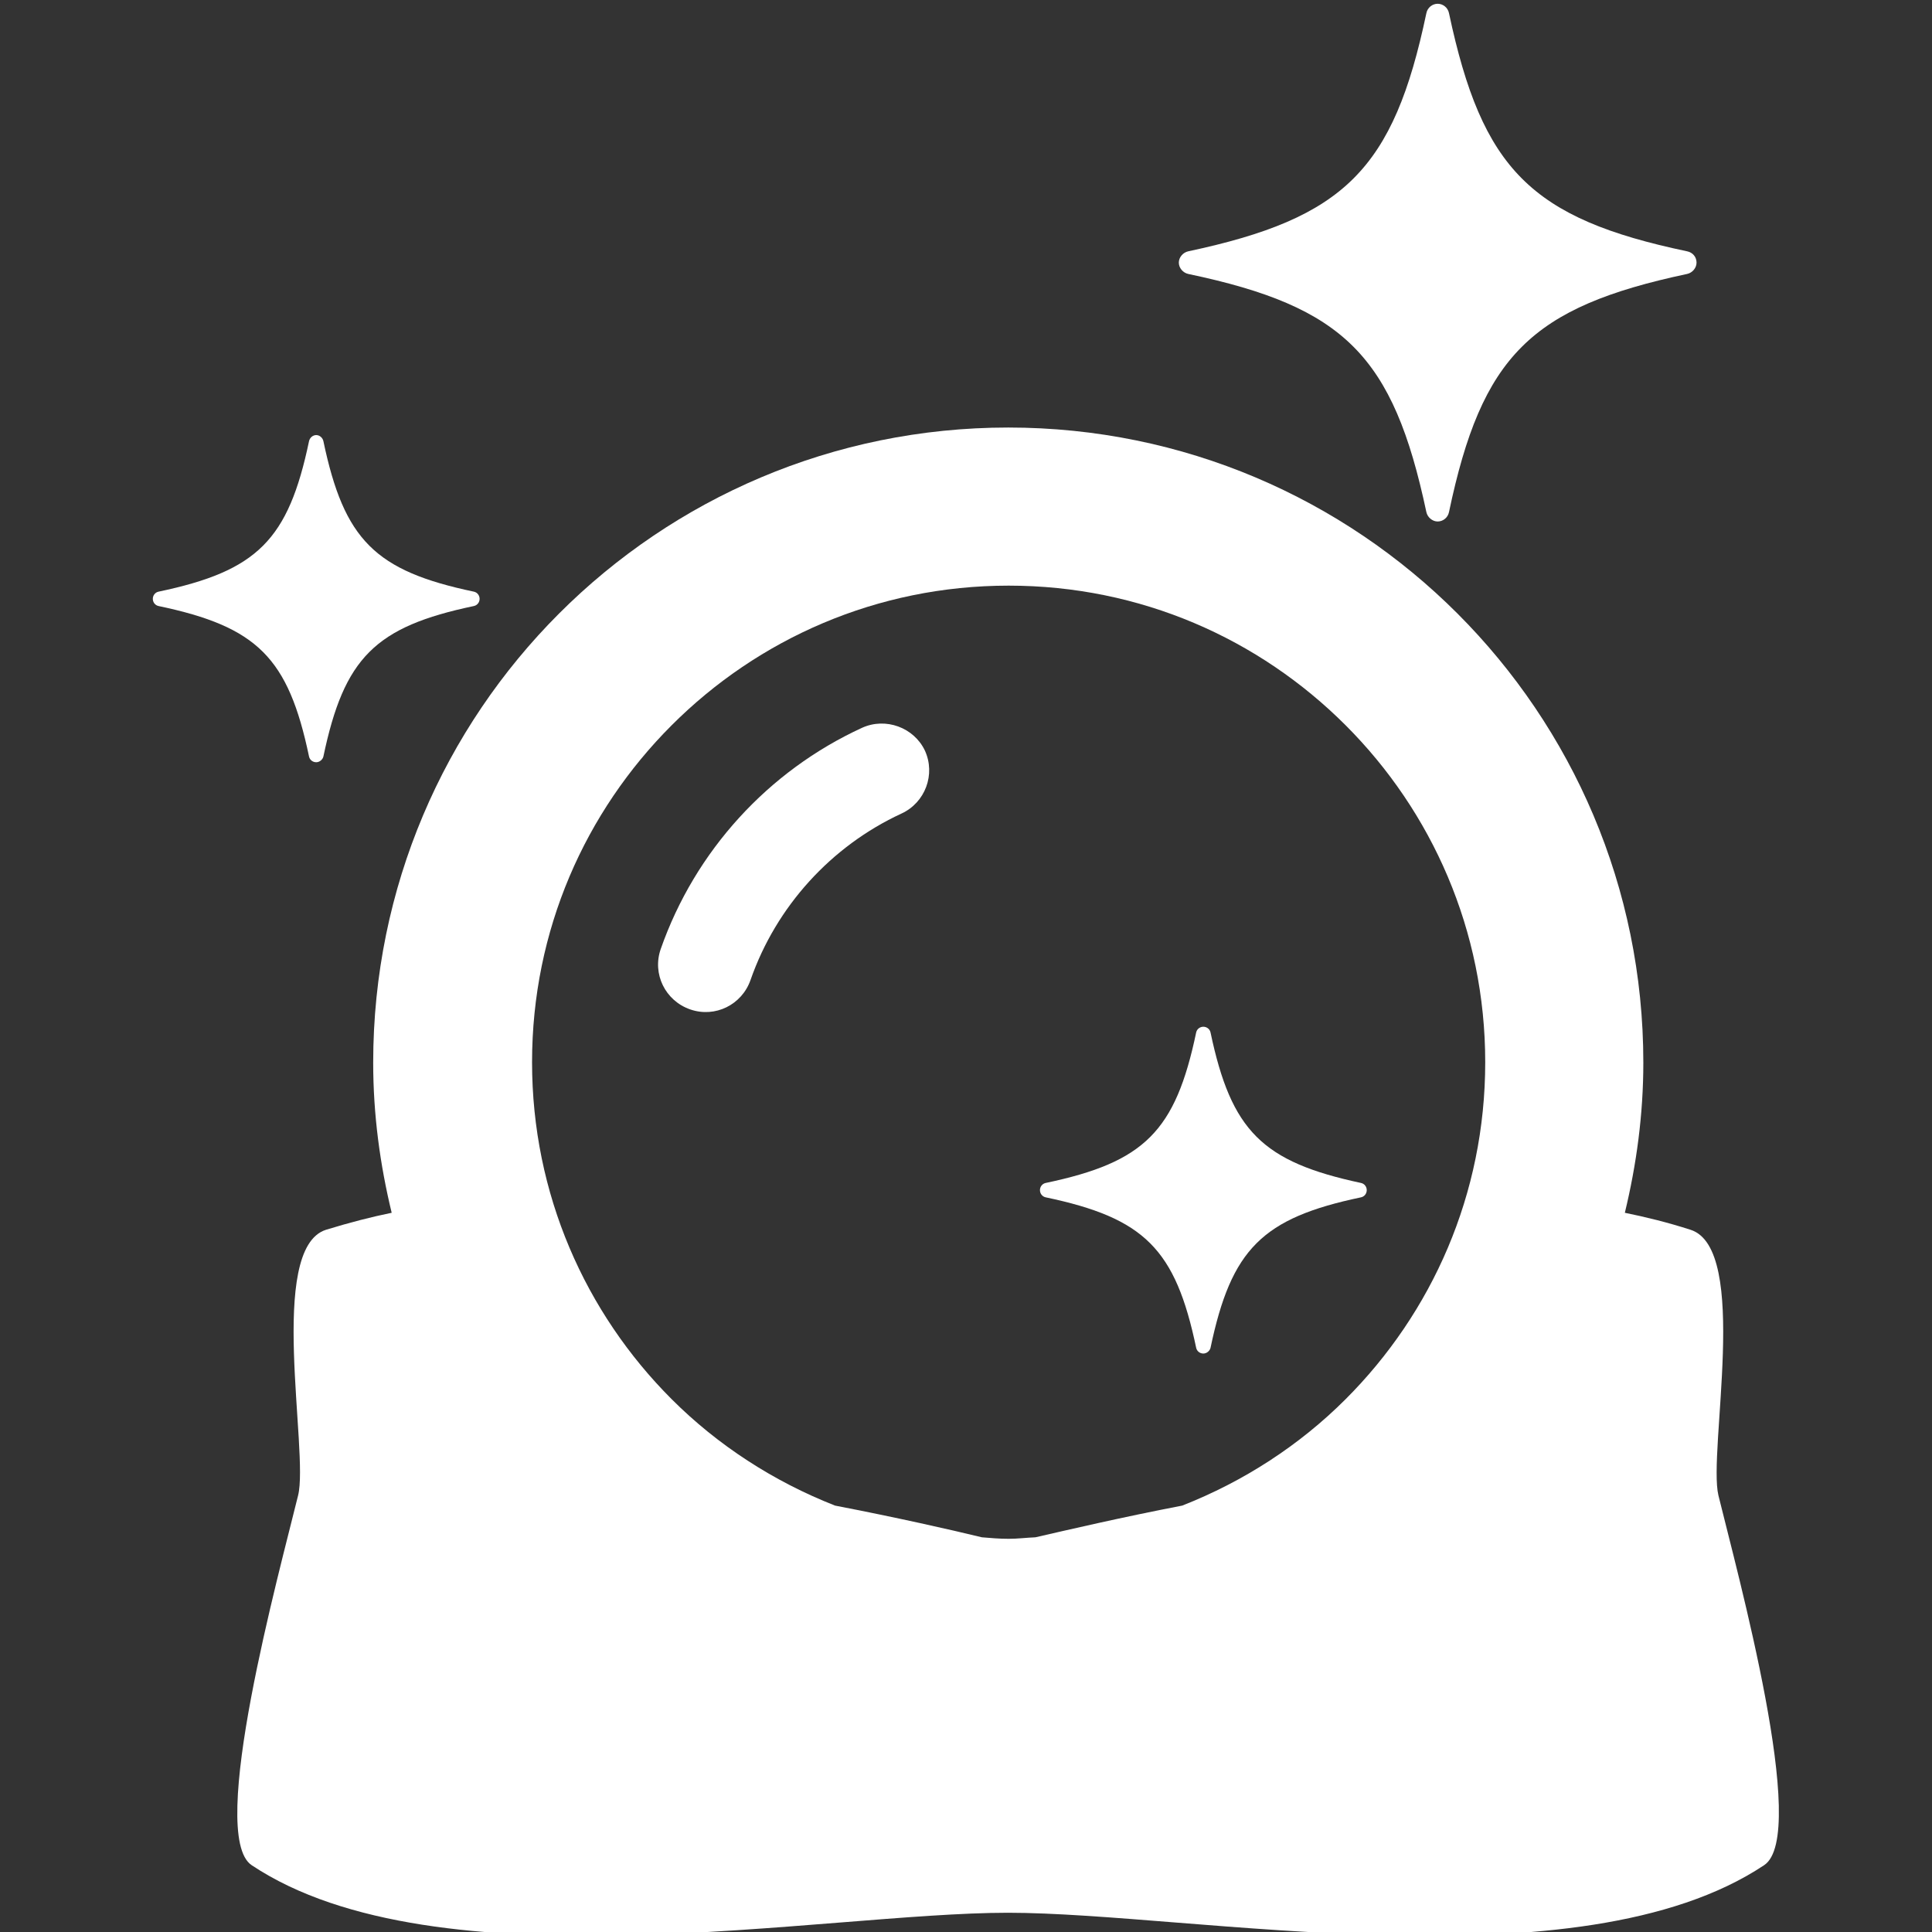
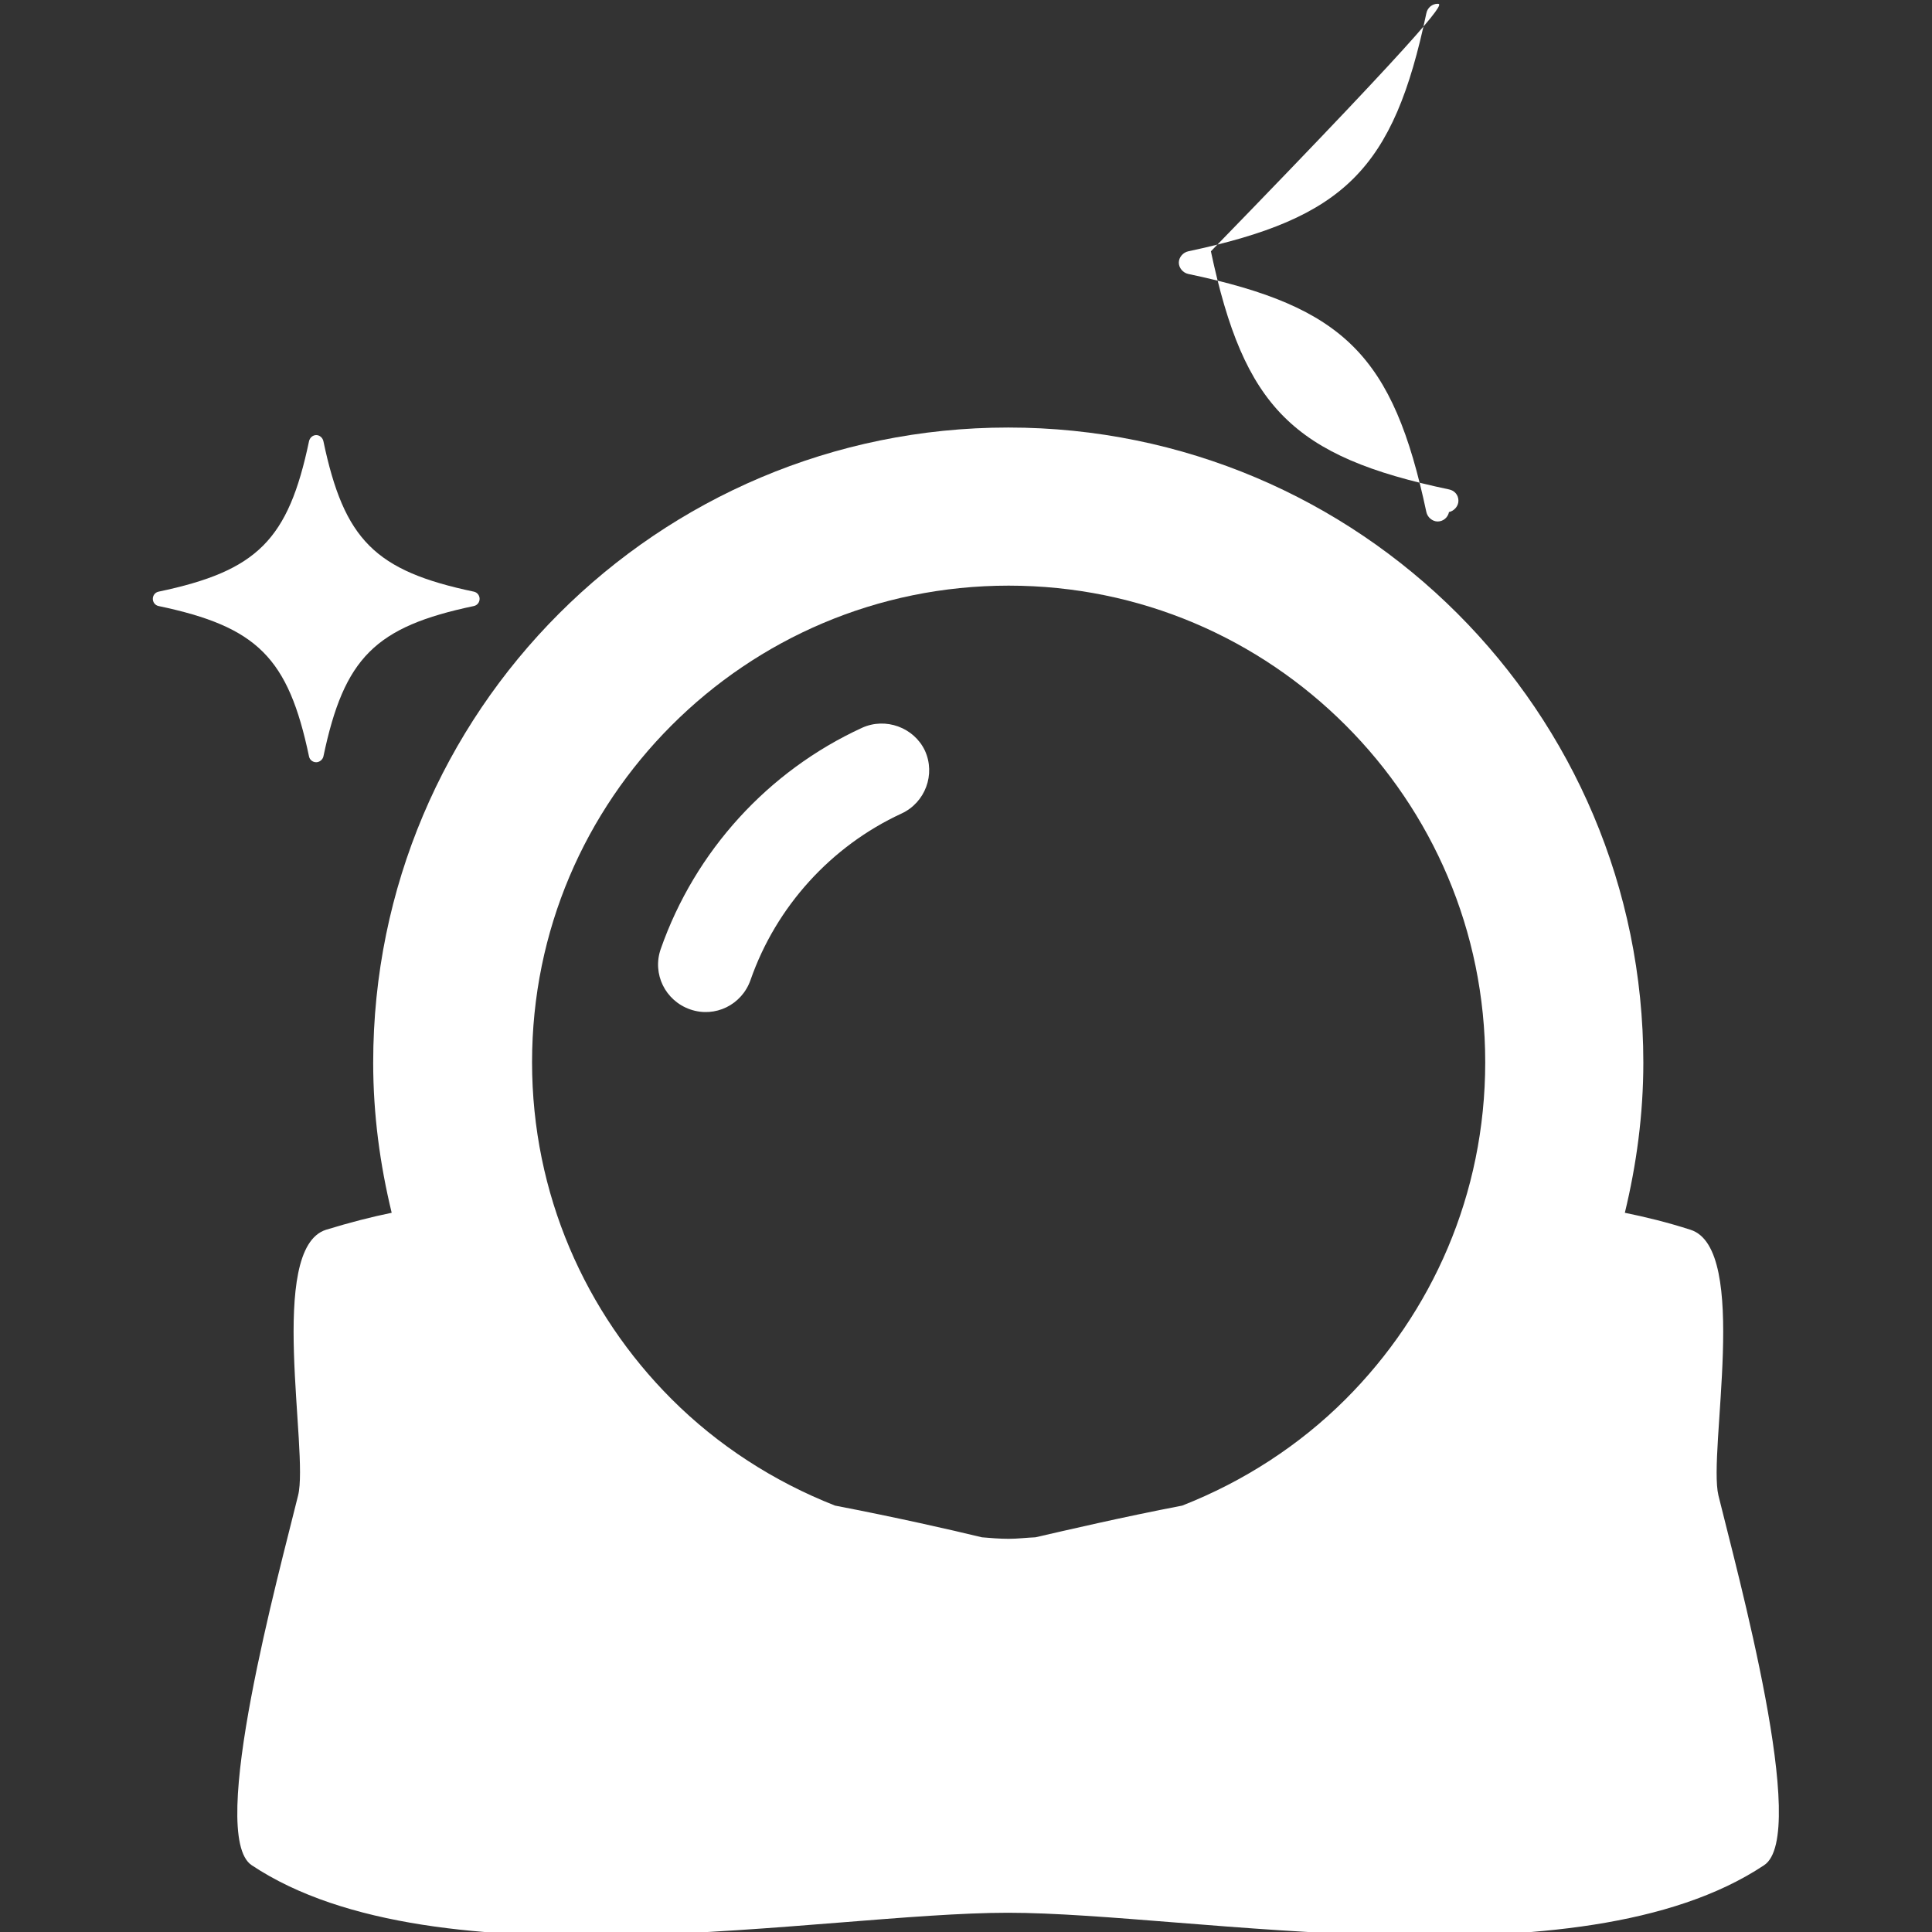
<svg xmlns="http://www.w3.org/2000/svg" version="1.1" id="_x32_" x="0px" y="0px" viewBox="0 0 512 512" style="enable-background:new 0 0 512 512;" xml:space="preserve">
  <rect x="0" y="0" width="512" height="512" fill="#333333" stroke="none" />
  <style type="text/css">
	.st0{fill:#FFFFFF;}
</style>
  <g>
    <path class="st0" d="M228.4,192.9c-24.8,11.4-44.2,32.6-53.3,58.6c-2.3,6.6,1.2,13.7,7.8,16c6.6,2.3,13.7-1.2,16-7.8   c6.8-19.5,21.4-35.5,40-44.1c6.3-2.9,9.1-10.4,6.2-16.7C242.2,192.8,234.7,190,228.4,192.9z" />
    <path class="st0" d="M455.4,396.3c-2.8-11.6,8.4-65.4-7.4-70.4c-6.2-2-12-3.4-17.4-4.5c3.1-12.8,4.9-26.1,4.9-39.8   c0-93-75.3-168.3-168.3-168.3c-93,0-168.3,75.3-168.3,168.3c0,13.8,1.8,27,4.9,39.8c-5.4,1.1-11.2,2.6-17.4,4.5   c-15.7,5-4.5,58.8-7.4,70.4c-4.9,20.1-24.2,90.1-12.3,98c49.1,32.7,151.6,12.6,200.4,12.6c48.8,0,151.3,20.1,200.4-12.6   C479.6,486.4,460.3,416.4,455.4,396.3z M356.6,370.8c-12.2,12.2-27,21.8-43.3,28.2c-16.1,3.1-30.6,6.5-38.9,8.4   c-2.4,0.1-4.7,0.4-7.1,0.4s-4.8-0.2-7.1-0.4c-8.2-2-22.8-5.3-38.9-8.4c-16.3-6.4-31.1-16-43.3-28.2c-22.9-22.9-37-54.4-37-89.3   c0-35,14.1-66.4,37-89.3c22.9-22.9,54.4-37,89.3-37c35,0,66.4,14.1,89.3,37c22.9,22.9,37,54.4,37,89.3   C393.6,316.5,379.5,347.9,356.6,370.8z" />
-     <path class="st0" d="M314.9,72.6c41.4,8.7,54.3,21.7,63.1,63.1c0.3,1.4,1.6,2.5,3,2.5s2.7-1,3-2.5c8.7-41.4,21.7-54.3,63.1-63.1   c1.4-0.3,2.5-1.6,2.5-3c0-1.5-1-2.7-2.5-3c-41.4-8.7-54.3-21.7-63.1-63.1C383.7,2,382.4,1,381,1s-2.7,1-3,2.5   c-8.7,41.4-21.7,54.3-63.1,63.1c-1.4,0.3-2.5,1.6-2.5,3C312.4,71,313.5,72.3,314.9,72.6z" />
+     <path class="st0" d="M314.9,72.6c41.4,8.7,54.3,21.7,63.1,63.1c0.3,1.4,1.6,2.5,3,2.5s2.7-1,3-2.5c1.4-0.3,2.5-1.6,2.5-3c0-1.5-1-2.7-2.5-3c-41.4-8.7-54.3-21.7-63.1-63.1C383.7,2,382.4,1,381,1s-2.7,1-3,2.5   c-8.7,41.4-21.7,54.3-63.1,63.1c-1.4,0.3-2.5,1.6-2.5,3C312.4,71,313.5,72.3,314.9,72.6z" />
    <path class="st0" d="M81.9,200.5c0.2,0.9,1,1.5,1.9,1.5c0.9,0,1.7-0.7,1.9-1.5c5.5-26.2,13.7-34.4,39.9-39.9c0.9-0.2,1.5-1,1.5-1.9   s-0.6-1.7-1.5-1.9c-26.2-5.5-34.4-13.7-39.9-39.9c-0.2-0.9-1-1.6-1.9-1.6c-0.9,0-1.7,0.7-1.9,1.6c-5.5,26.2-13.7,34.4-39.9,39.9   c-0.9,0.2-1.5,1-1.5,1.9s0.6,1.7,1.5,1.9C68.2,166.1,76.4,174.3,81.9,200.5z" />
-     <path class="st0" d="M320.8,273.6c-0.2-0.9-1-1.5-1.9-1.5c-0.9,0-1.7,0.6-1.9,1.5c-5.5,26.2-13.7,34.4-39.9,39.9   c-0.9,0.2-1.5,1-1.5,1.9c0,0.9,0.6,1.7,1.5,1.9c26.2,5.5,34.4,13.7,39.9,39.9c0.2,0.9,1,1.5,1.9,1.5c0.9,0,1.7-0.7,1.9-1.5   c5.5-26.2,13.7-34.4,39.9-39.9c0.9-0.2,1.5-1,1.5-1.9c0-0.9-0.6-1.7-1.5-1.9C334.5,307.9,326.3,299.7,320.8,273.6z" />
  </g>
</svg>